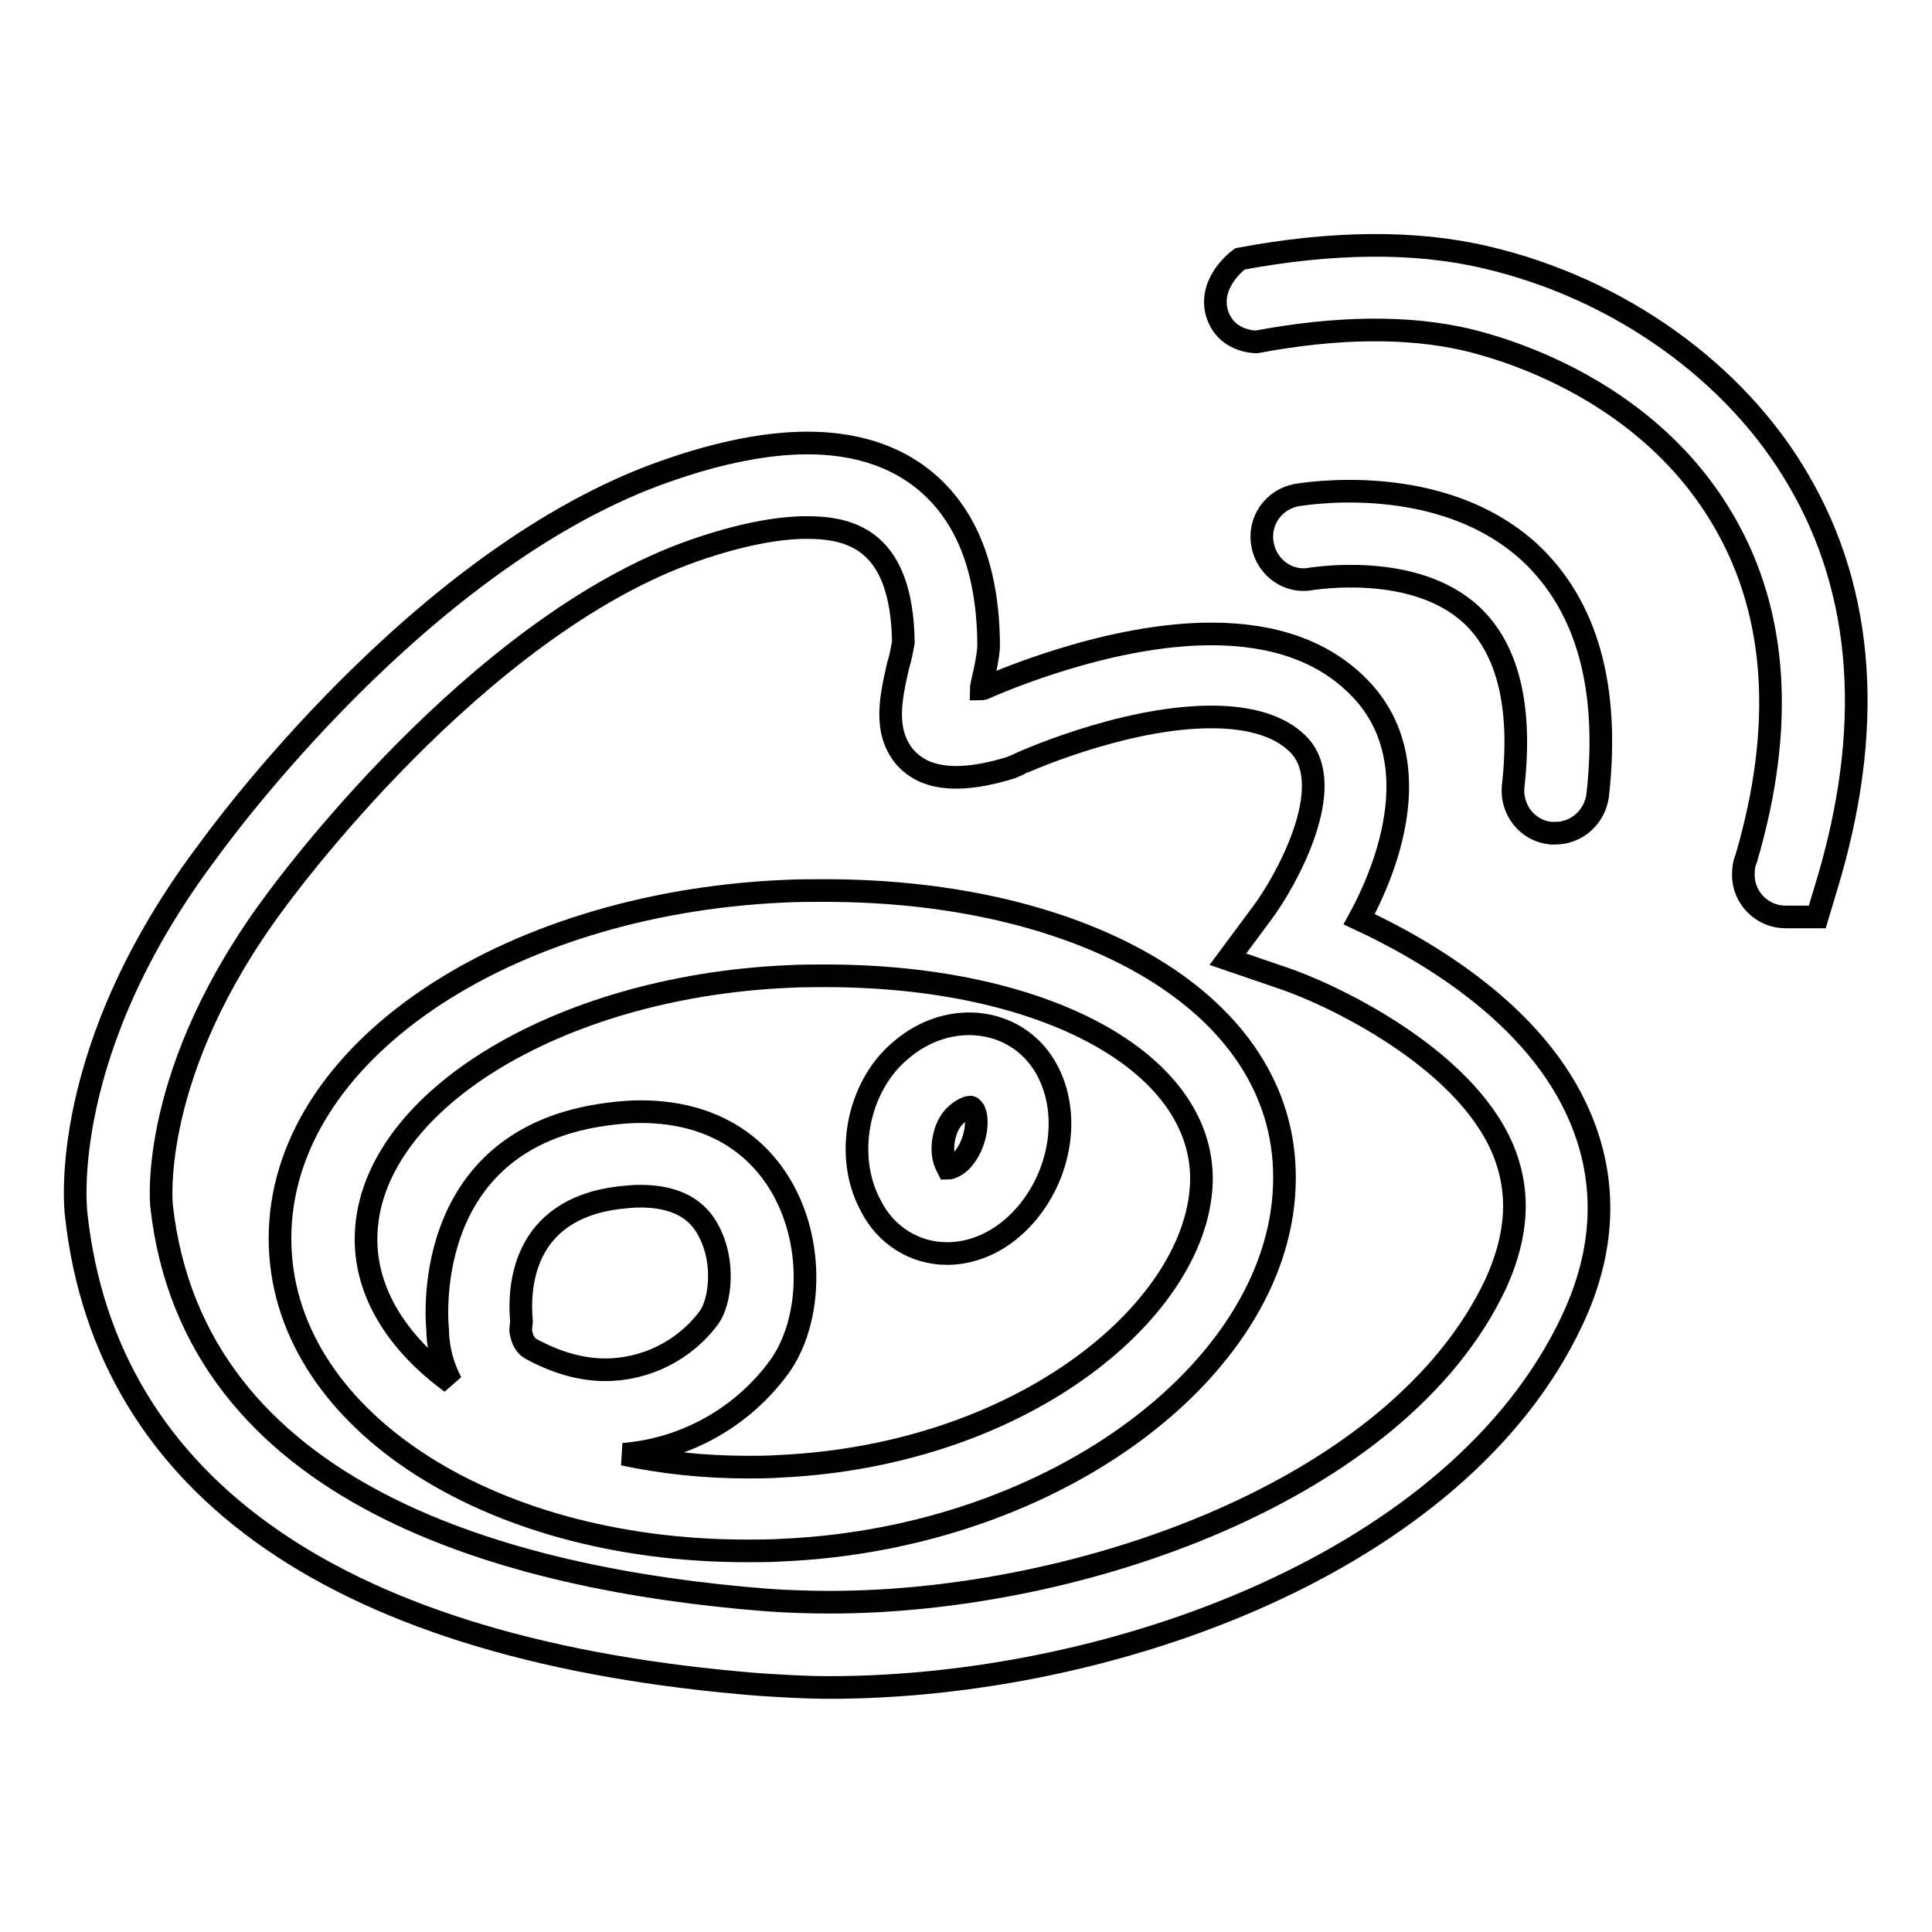
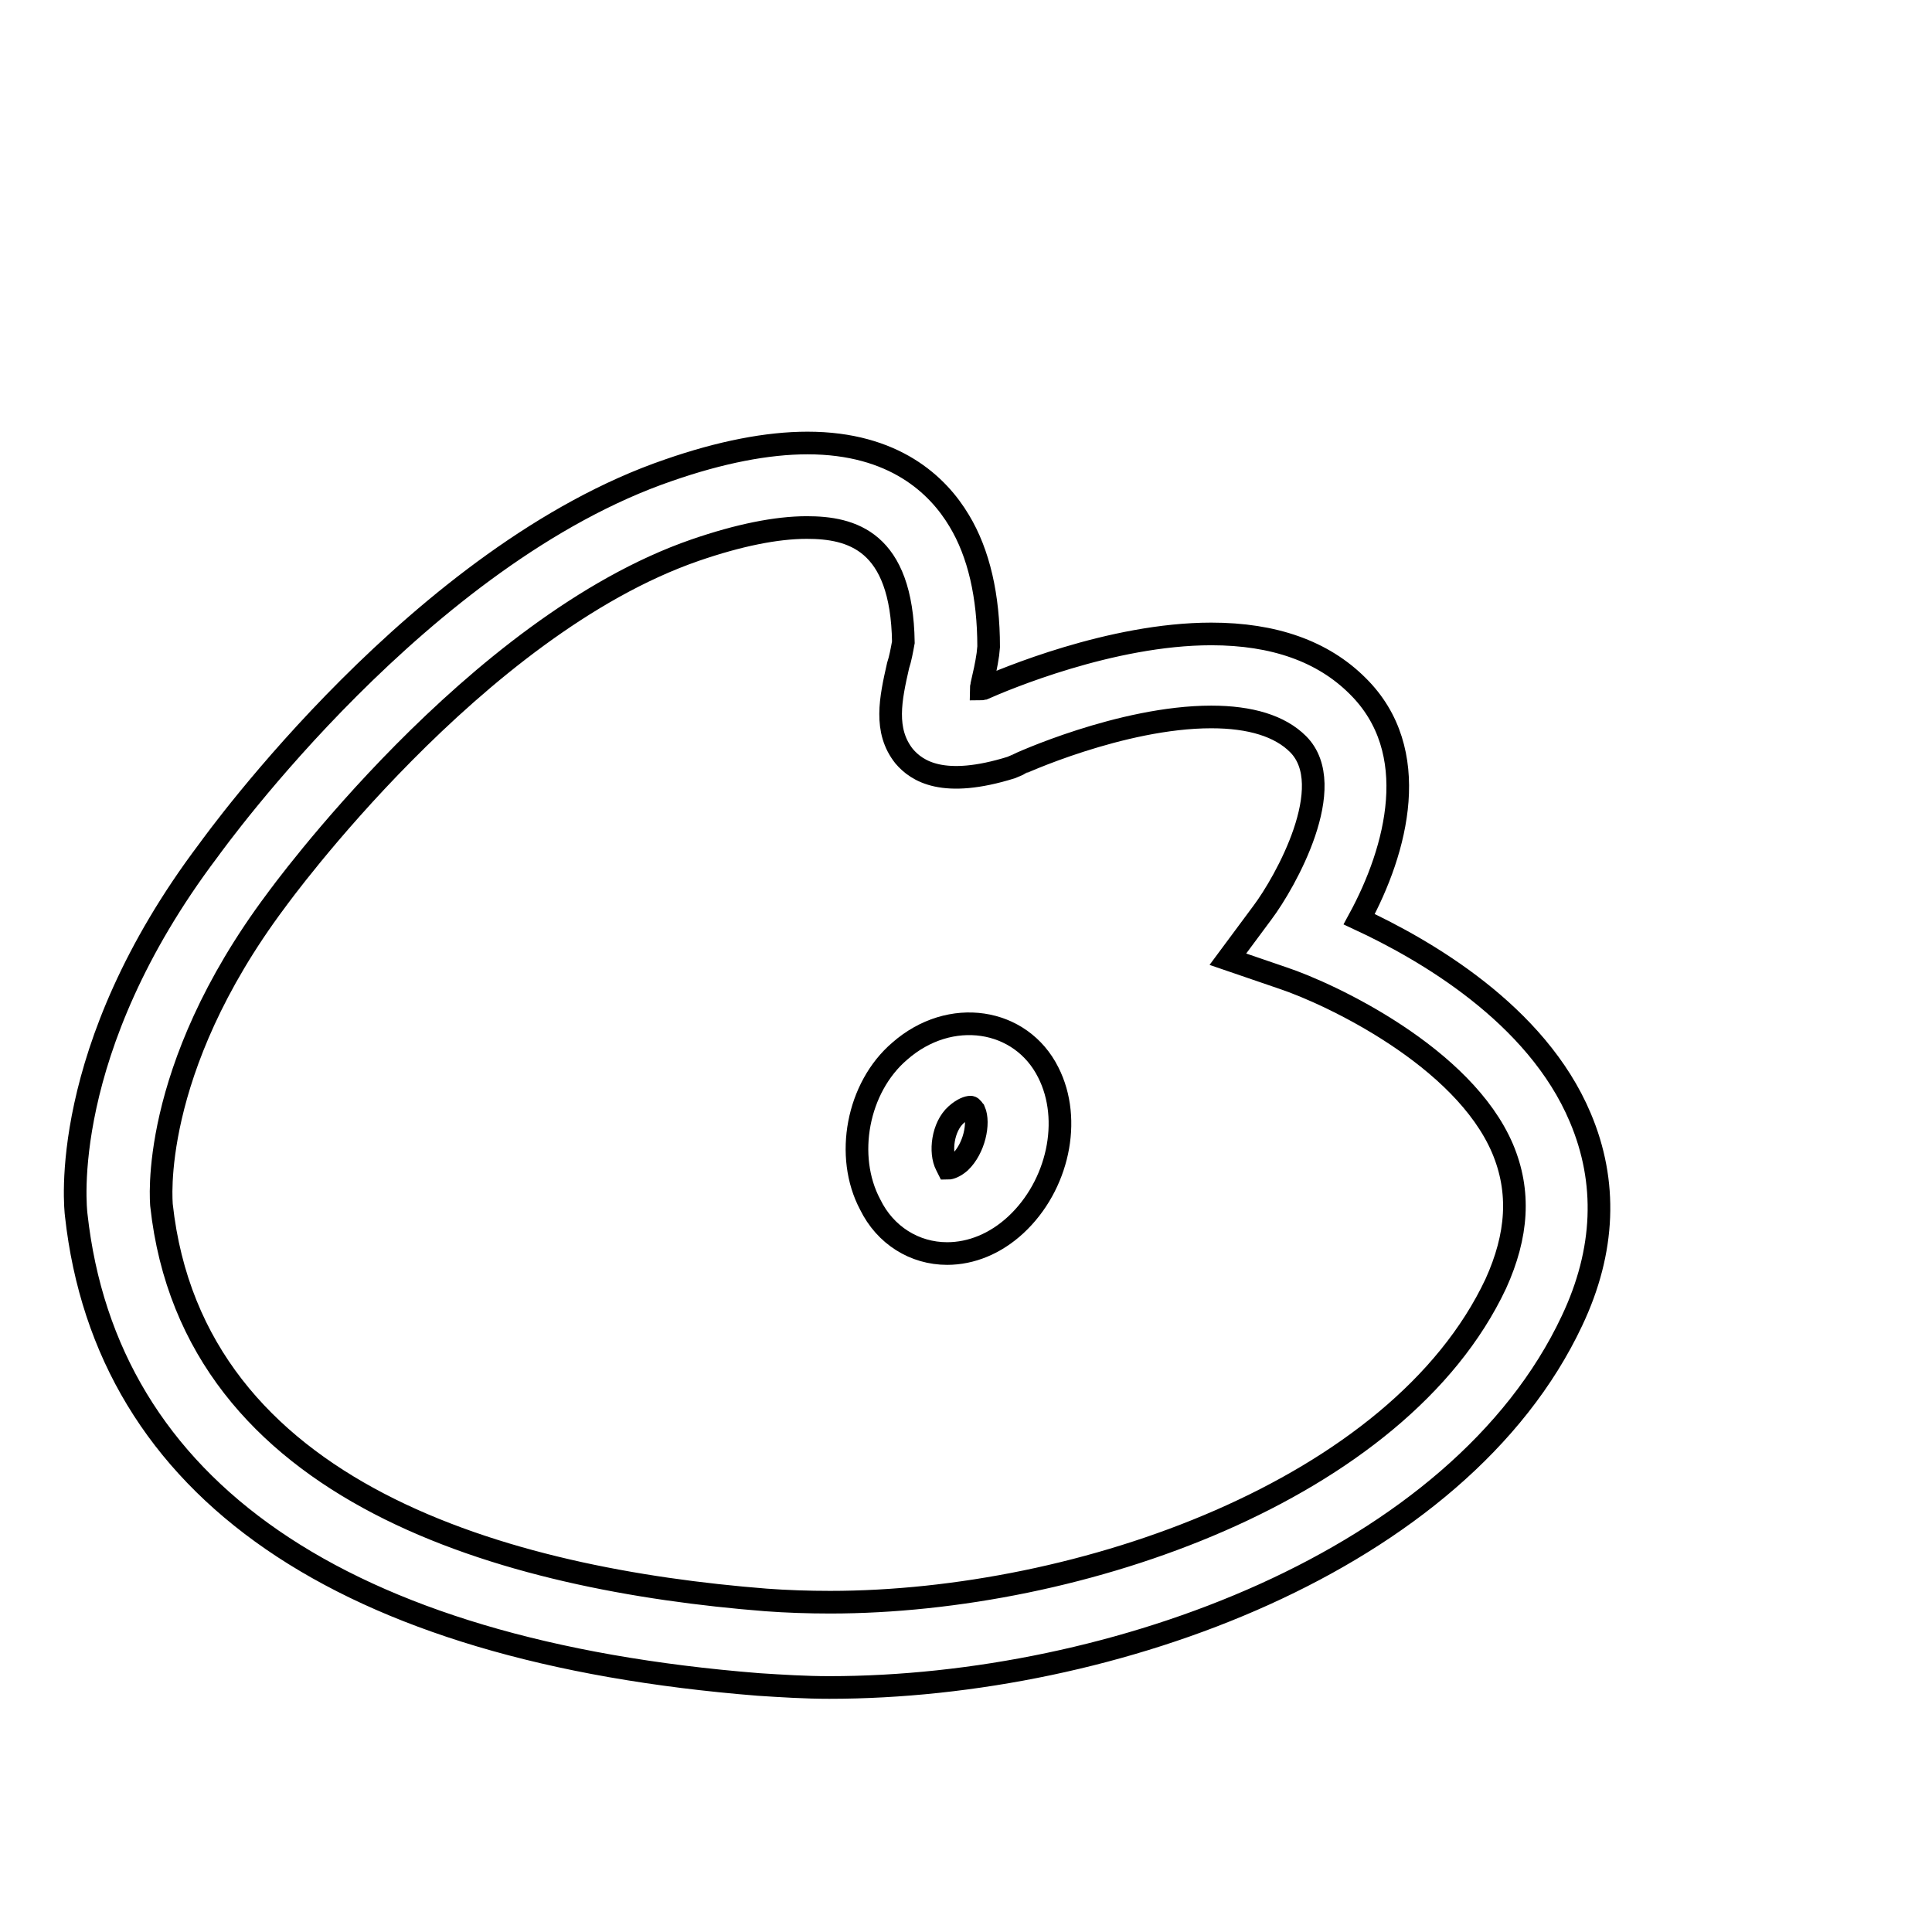
<svg xmlns="http://www.w3.org/2000/svg" version="1.1" x="0px" y="0px" viewBox="0 0 256 256" enable-background="new 0 0 256 256" xml:space="preserve">
  <g>
    <g>
      <path stroke-width="3" fill-opacity="0" stroke="#000000" d="M180.1,121.8c5-9.2,8.5-22.3-0.2-30.9c-4.6-4.6-11.1-6.9-19.4-6.9c-13.3,0-27.6,6.1-30.1,7.2c-0.1,0-0.3,0.1-0.4,0.1c0-0.2,0.1-0.4,0.1-0.6c0.3-1.3,0.6-2.6,0.8-4l0.1-1c0-6.7-1.3-12.4-3.9-16.7c-2.8-4.7-8.6-10.3-20.1-10.3c-5.3,0-11.5,1.2-18.4,3.6c-32.7,11.2-59.9,48.9-61,50.4C7.6,139.2,10,160.2,10.1,161c4,36.3,35.2,57.8,90.4,62.2c3.1,0.2,6.2,0.4,9.4,0.4c37.5,0,83.4-16.7,98.4-48.6c4.4-9.3,4.7-18.4,1.1-26.9C203.6,134.3,188.7,125.8,180.1,121.8z M198.2,170.1c-12.9,27.4-55.1,42.2-88.2,42.2c-2.9,0-5.8-0.1-8.5-0.3c-34.2-2.7-75.9-13.9-80.1-52.3c0-0.2-1.8-17.7,15.2-40.4c0.3-0.4,26.3-36.3,55.5-46.4c5.8-2,10.8-3,14.8-3c5.9,0,12.6,1.7,12.8,15.2c-0.2,1.1-0.4,2.2-0.7,3.1c-1,4.4-1.9,8.6,0.8,12c1.7,2,5.2,4.3,14.2,1.5l0.7-0.3c0.1-0.1,13.9-6.4,25.8-6.4c5.2,0,9.1,1.2,11.5,3.6c5.5,5.5-1.7,18.3-4.7,22.3l-4.6,6.2l7.3,2.5c6.3,2.1,23.9,10.4,29.1,22.6C201.5,157.9,201.1,163.7,198.2,170.1z" />
-       <path stroke-width="3" fill-opacity="0" stroke="#000000" d="M238.3,63.6c-8.3-14.3-23.8-25.4-41.4-29.5c-9.3-2.2-20.3-2.1-32.6,0.2c0,0-4.1,2.9-3.1,7c1.1,4.1,5.3,4,5.3,4c10.7-2,20-2.1,27.8-0.3c5.5,1.3,24.2,6.8,34.2,24.2c7,12.1,8,27.1,2.9,44.5c-0.3,0.7-0.4,1.4-0.4,2.2c0,3.1,2.5,5.6,5.6,5.6h4.2l1.2-4C248.3,96.8,247.1,78.6,238.3,63.6z" />
-       <path stroke-width="3" fill-opacity="0" stroke="#000000" d="M171.8,65.6c-3.1,0.6-5.1,3.5-4.5,6.6c0.6,3.1,3.5,5.1,6.5,4.5c0.1,0,13.6-2.3,21.2,4.8c4.8,4.5,6.7,12.1,5.5,22.7c-0.3,3.1,1.9,5.9,5,6.2c0.2,0,0.4,0,0.6,0c2.8,0,5.2-2.1,5.6-5c1.6-14.3-1.4-25.1-9-32.2C190.8,62.3,172.6,65.5,171.8,65.6z" />
      <path stroke-width="3" fill-opacity="0" stroke="#000000" d="M119.2,139.3c-5.6,4.8-7.3,13.9-3.9,20.3c2,4.1,5.9,6.5,10.2,6.5c3.2,0,6.4-1.3,9.1-3.8c5.6-5.2,7.5-13.9,4.3-20.2C135.3,134.9,125.9,133.4,119.2,139.3z M127.2,154c-0.7,0.6-1.3,0.8-1.6,0.8l-0.2-0.4c-0.9-1.7-0.5-5.1,1.3-6.7c0.9-0.8,1.6-1,1.9-1c0.2,0,0.4,0.4,0.5,0.5C129.8,148.8,129.1,152.2,127.2,154z" />
-       <path stroke-width="3" fill-opacity="0" stroke="#000000" d="M109.3,118c-1.8,0-3.7,0-5.6,0.1c-36.8,1.7-66.6,21.4-66.6,46c0,23.5,27.2,41.4,61.8,41.4c1.6,0,3.2,0,4.7-0.1c36.8-1.6,66.6-24.7,66.6-49.3C170.3,132.8,143.5,118,109.3,118z M69.1,175.1c-0.4-4.4,0-14.8,12.9-16.4c1-0.1,1.9-0.2,2.8-0.2c6.1,0,8.2,2.8,9.2,4.8c2.1,4.1,1.4,9.2,0,11.2c-3.2,4.4-8.4,7-13.8,7c-3.3,0-6.6-1-9.9-2.8c-1-0.6-1.2-1.8-1.3-2.3l0-0.3L69.1,175.1z M103.2,194.3c-1.4,0.1-2.8,0.1-4.2,0.1c-5.7,0-11.2-0.6-16.4-1.7c8.5-0.7,15.9-5.1,20.6-11.5c7.4-10.1,3.7-33.9-18.3-33.9c-1.3,0-2.7,0.1-4.2,0.3C55,150.8,58,176.3,58,176.3s-0.1,3.4,1.8,6.9c-7.1-5.2-11.3-11.8-11.3-19c0-17.8,25-33.4,55.8-34.8c1.7-0.1,3.4-0.1,5.1-0.1c28.9,0,49.8,11.3,49.8,26.9C159.1,173,136.1,192.8,103.2,194.3z" />
    </g>
  </g>
</svg>